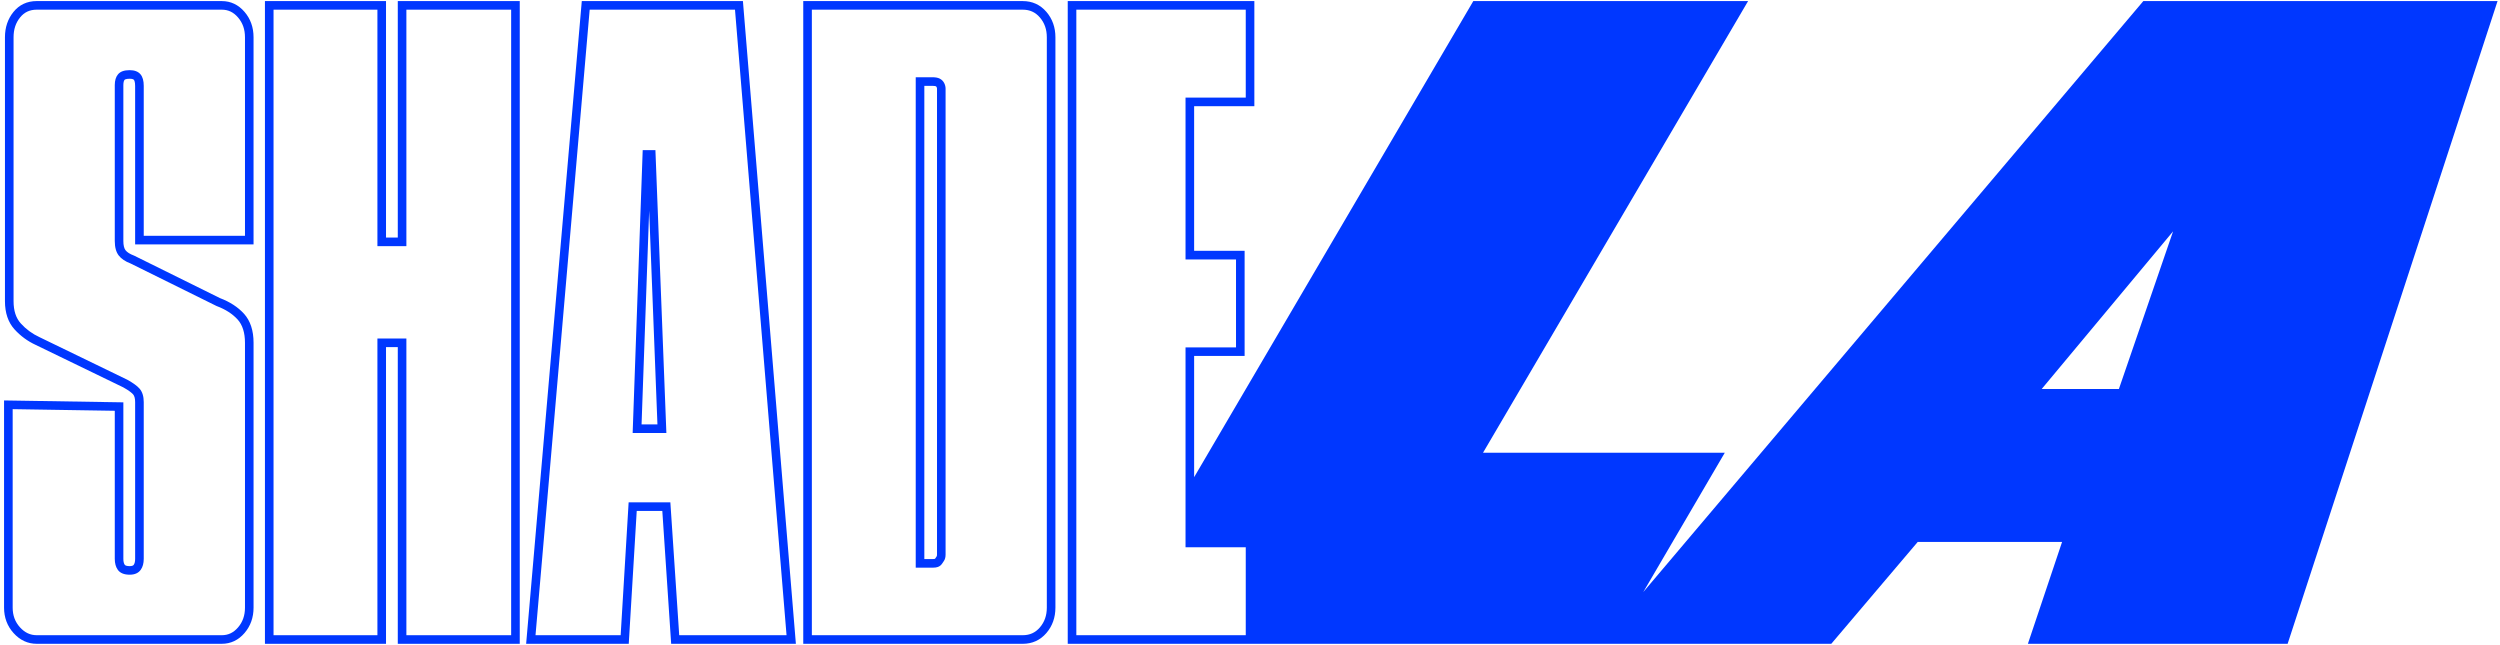
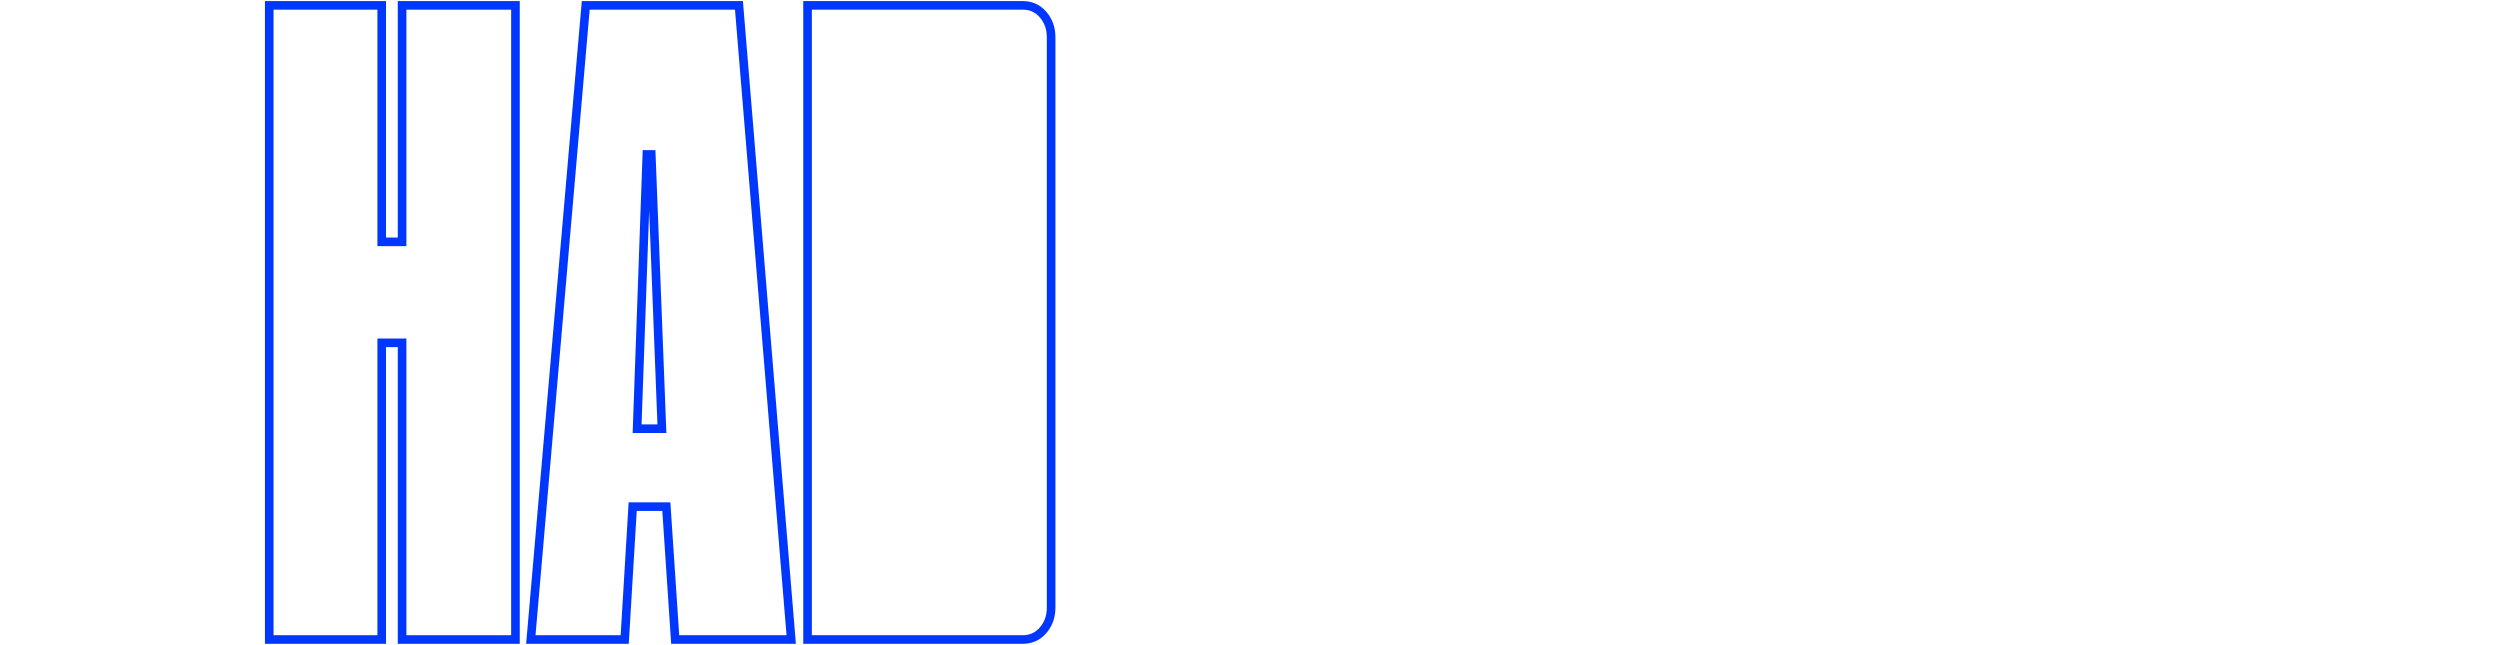
<svg xmlns="http://www.w3.org/2000/svg" id="Layer_1" data-name="Layer 1" viewBox="0 0 2326 600">
  <defs>
    <style> .cls-1 { fill: #0037ff; } </style>
  </defs>
-   <path class="cls-1" d="M206.38,1H34.16c-8.93,0-16.22,3.41-21.65,10.14-5.24,6.46-7.9,14.38-7.9,23.53v245.56c0,10.88,2.98,19.68,8.86,26.17,5.55,6.14,12.23,11.04,19.76,14.51l81.47,39.5c5.55,3.1,8.04,5.25,9.13,6.49,1.26,1.45,1.9,3.89,1.9,7.26v145.85c0,2.43-.44,4.28-1.32,5.51-.57.8-1.83,1.21-3.75,1.21-2.33,0-4.03-.45-4.58-1.22-.87-1.21-1.31-3.06-1.31-5.5v-145.67l-111-1.78v192.76c0,9.23,2.98,17.21,8.86,23.7,5.98,6.62,13.22,9.97,21.51,9.97h172.22c8.33,0,15.45-3.38,21.17-10.05,5.56-6.49,8.38-14.43,8.38-23.62v-246.38c0-11.4-2.98-20.49-8.87-27-5.6-6.18-13.13-11.08-22.38-14.58l-79.75-39.46-.37-.16c-3.67-1.38-6.27-3.02-7.73-4.9-1.35-1.73-2.04-4.65-2.04-8.66V79.16c0-2.89.61-4.23,1.14-4.87.09-.1.95-1.02,4.75-1.02,1.98,0,3.38.37,3.92,1.02.34.42,1.14,1.8,1.14,5.69v147.38h110.18V34.67c0-9.19-2.82-17.13-8.38-23.61-5.72-6.67-12.84-10.05-21.17-10.05ZM227.92,219.37h-94.18V79.99c0-4.84-.97-8.37-2.99-10.81-2.17-2.59-5.55-3.91-10.07-3.91-5.16,0-8.73,1.28-10.9,3.91-1.98,2.38-2.99,5.73-2.99,9.98v145.03c0,5.92,1.22,10.37,3.73,13.58,2.38,3.06,5.99,5.48,11.04,7.4l79.75,39.46.37.16c8.13,3.05,14.68,7.27,19.45,12.53,4.51,4.99,6.8,12.27,6.8,21.63v246.38c0,7.32-2.11,13.34-6.45,18.41-4.19,4.88-9.12,7.25-15.09,7.25H34.16c-6.02,0-11.11-2.4-15.58-7.34-4.57-5.04-6.79-11.04-6.79-18.33v-184.64l95,1.52v137.79c0,4.14.95,7.56,2.79,10.14,2.15,3.04,5.88,4.58,11.1,4.58,4.65,0,8.1-1.54,10.26-4.57,1.86-2.61,2.8-6.03,2.8-10.15v-145.85c0-5.36-1.3-9.57-3.88-12.54-2.26-2.56-5.97-5.26-11.35-8.26l-81.85-39.69c-6.62-3.05-12.42-7.31-17.25-12.65-4.57-5.04-6.79-11.84-6.79-20.8V34.67c0-7.37,2-13.42,6.12-18.5,3.9-4.82,8.94-7.17,15.43-7.17h172.22c5.97,0,10.91,2.37,15.09,7.26,4.34,5.06,6.45,11.08,6.45,18.41v184.7Z" />
  <path class="cls-1" d="M370.1,221.02h-10.95V1h-112.65v598h112.65v-276.05h10.95v276.05h113.48V1h-113.48v220.02ZM378.1,9h97.48v582h-97.48v-276.05h-26.95v276.05h-96.65V9h96.65v220.02h26.95V9Z" />
  <path class="cls-1" d="M597.97,139.69l-9.35,263.2h31.38l-10.2-263.2h-11.83ZM596.91,394.88l7.06-198.88,7.71,198.88h-14.77Z" />
  <path class="cls-1" d="M541.3,1l-51.78,598h95.47l7.42-123.6h23.8l8.24,123.6h116.03L691.21,1h-149.91ZM631.94,591l-8.24-123.6h-38.82l-7.42,123.6h-79.22L548.64,9h135.2l47.96,582h-99.86Z" />
-   <path class="cls-1" d="M874.24,73.1c-1.69-.83-3.89-1.23-6.71-1.23h-15.54v456.27h16.36c1.58,0,2.94-.2,4.13-.61,1.68-.55,3.07-1.63,4.16-3.26.43-.65.86-1.3,1.3-1.95l.35-.52c1-1.52,1.48-3.45,1.48-5.9V82.46c0-1.68-.41-3.38-1.25-5.1-.95-1.87-2.37-3.3-4.28-4.26ZM871.78,515.89c0,1.12-.18,1.54-.15,1.49l-.32.48c-.45.68-.91,1.35-1.32,1.98-.04.05-.06.09-.09.11-.27.08-.75.18-1.54.18h-8.36V79.87h7.54c2.22,0,3.04.35,3.15.4.33.17.53.37.68.65.28.57.42,1.08.42,1.54v433.44Z" />
  <path class="cls-1" d="M951.59,1h-204.24v598h204.24c8.87,0,16.27-3.38,21.99-10.05,5.56-6.49,8.38-14.43,8.38-23.62V34.67c0-9.19-2.82-17.13-8.38-23.61-5.72-6.67-13.11-10.05-21.99-10.05ZM973.96,565.33c0,7.32-2.11,13.34-6.45,18.41-4.19,4.88-9.39,7.25-15.92,7.25h-196.24V9h196.24c6.52,0,11.73,2.37,15.92,7.26,4.34,5.06,6.45,11.08,6.45,18.41v530.67Z" />
-   <path class="cls-1" d="M1994.16,1l-465.26,549.84,75.84-129.59h-224.95L1626.43,1h-255.66l-259.75,442.96v-112.77h46.97v-97.82h-46.97V98.82h56.03V1h-173.63v598h710.39l80.42-94.76h134.32l-31.8,94.76h241.66L2323.73,1h-329.56ZM1159.05,591h-157.63V9h157.63v81.82h-56.03v150.56h46.97v81.82h-46.97v185.99h56.03v81.82ZM1971.42,361.92h-71.83l122.24-146.65-50.41,146.65Z" />
</svg>